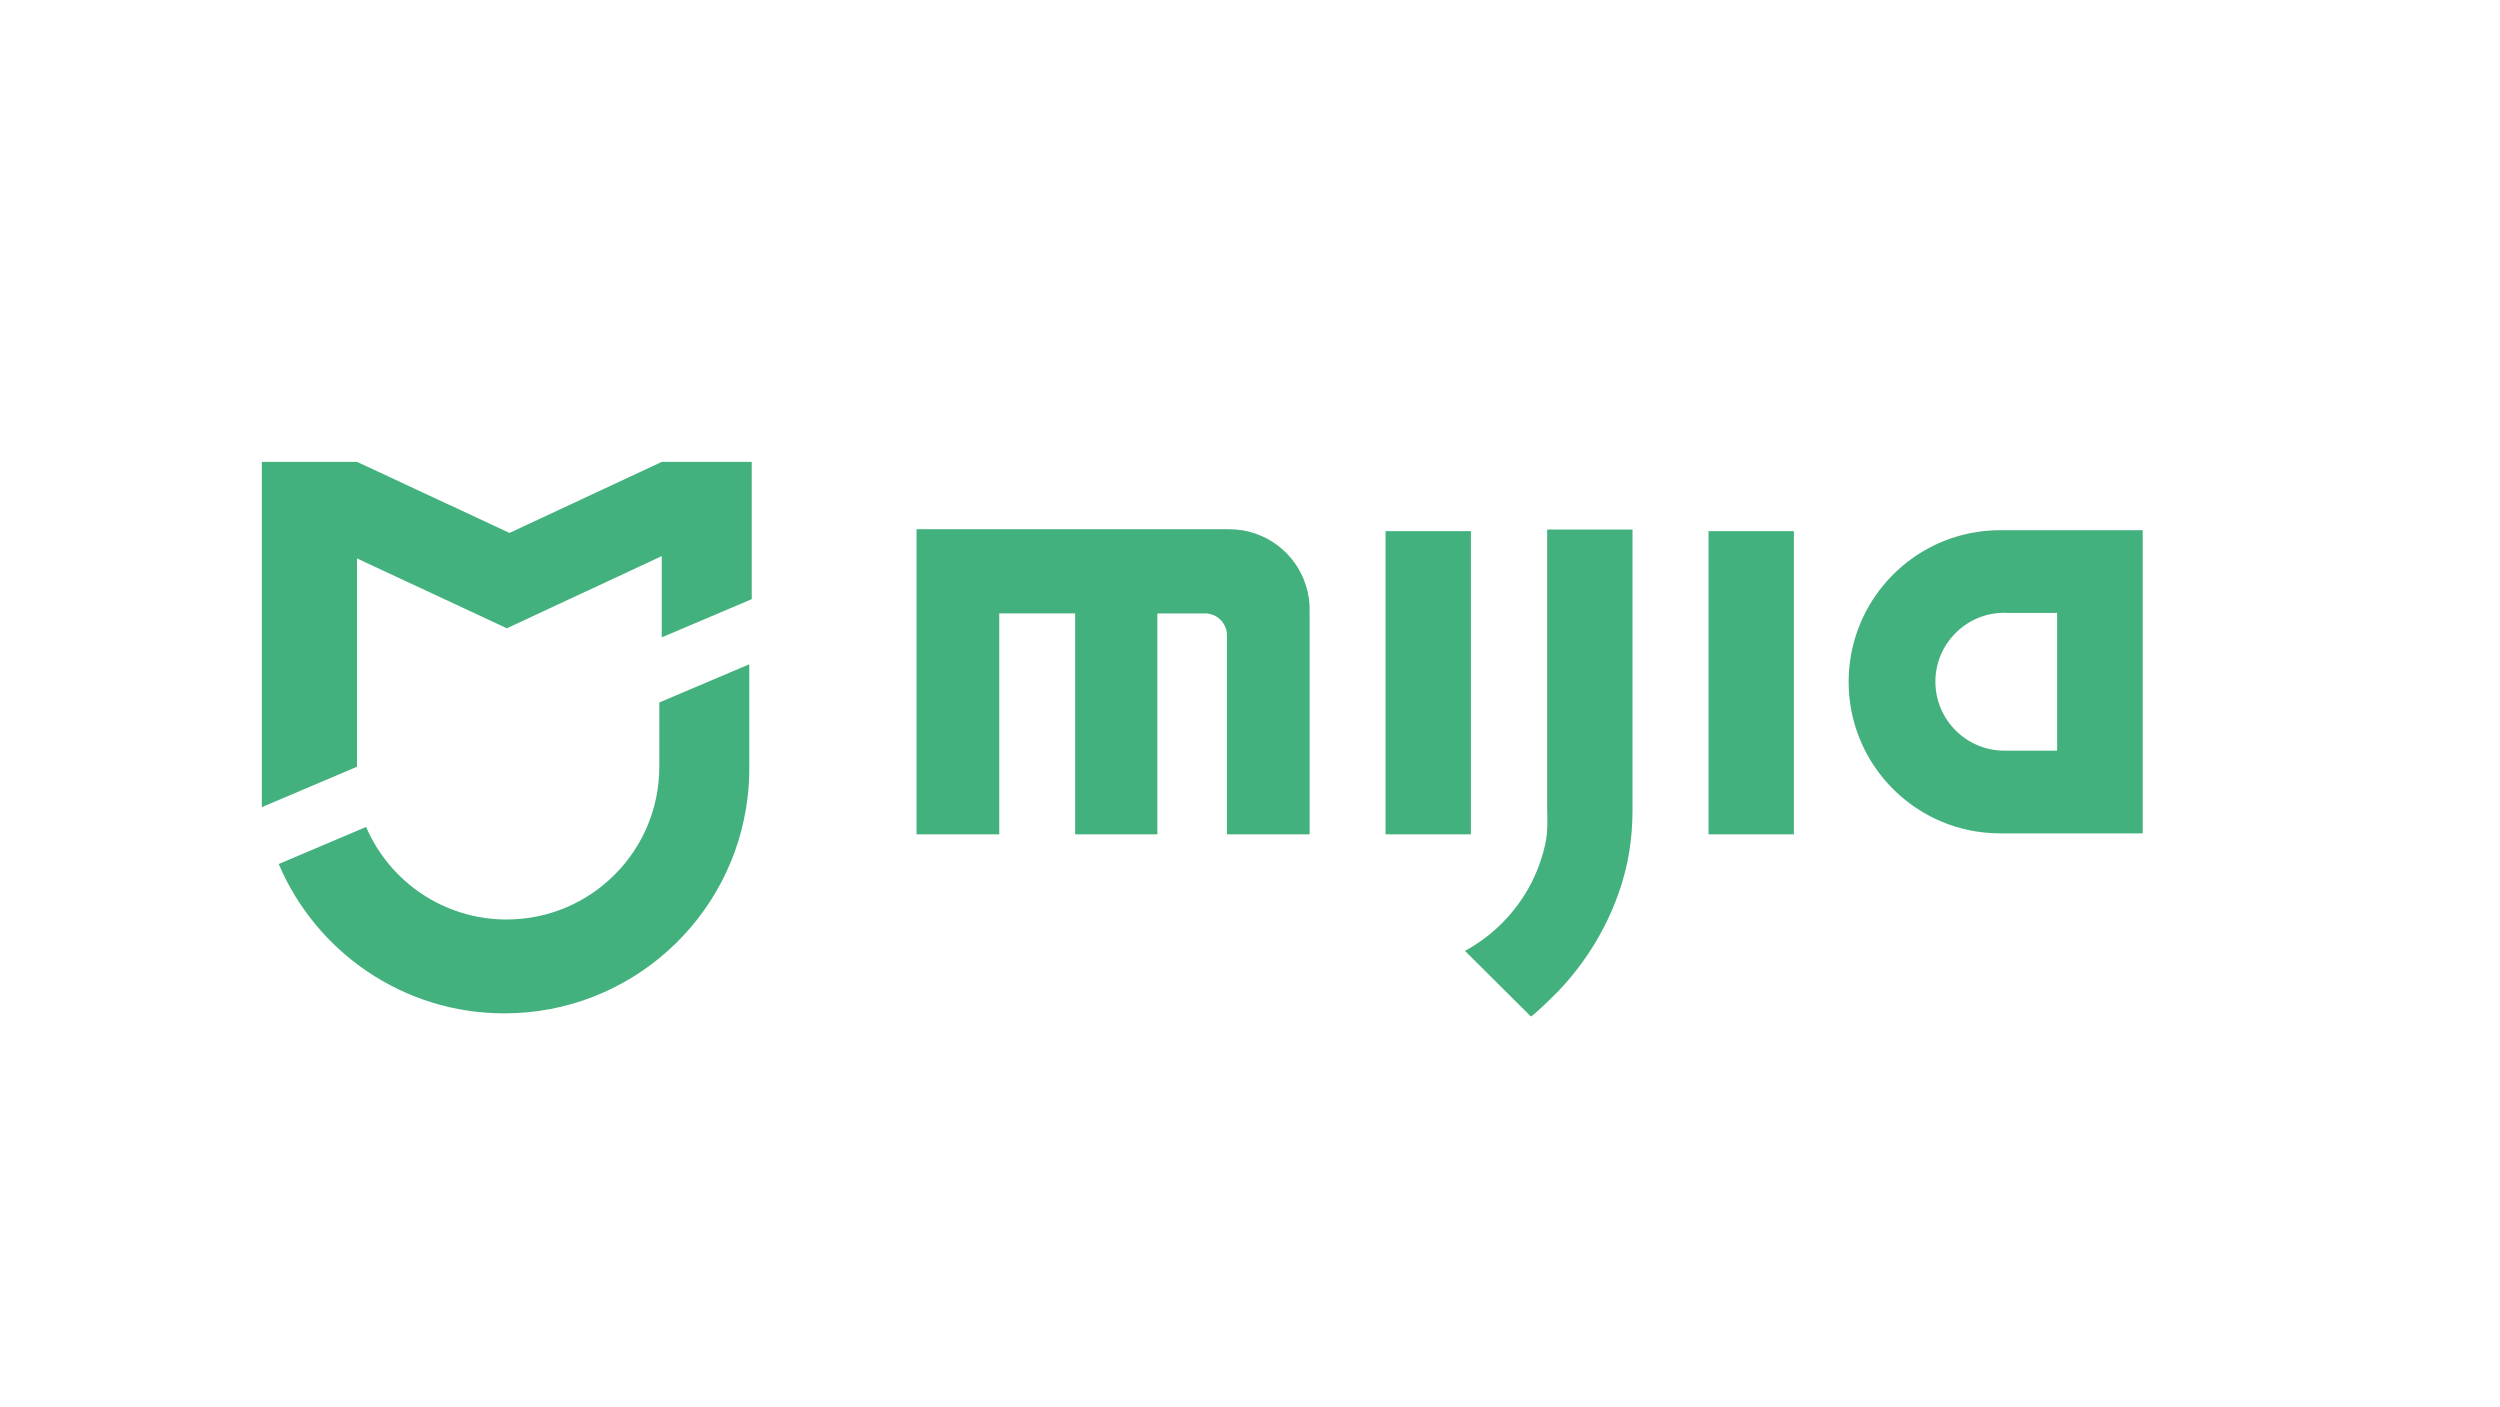
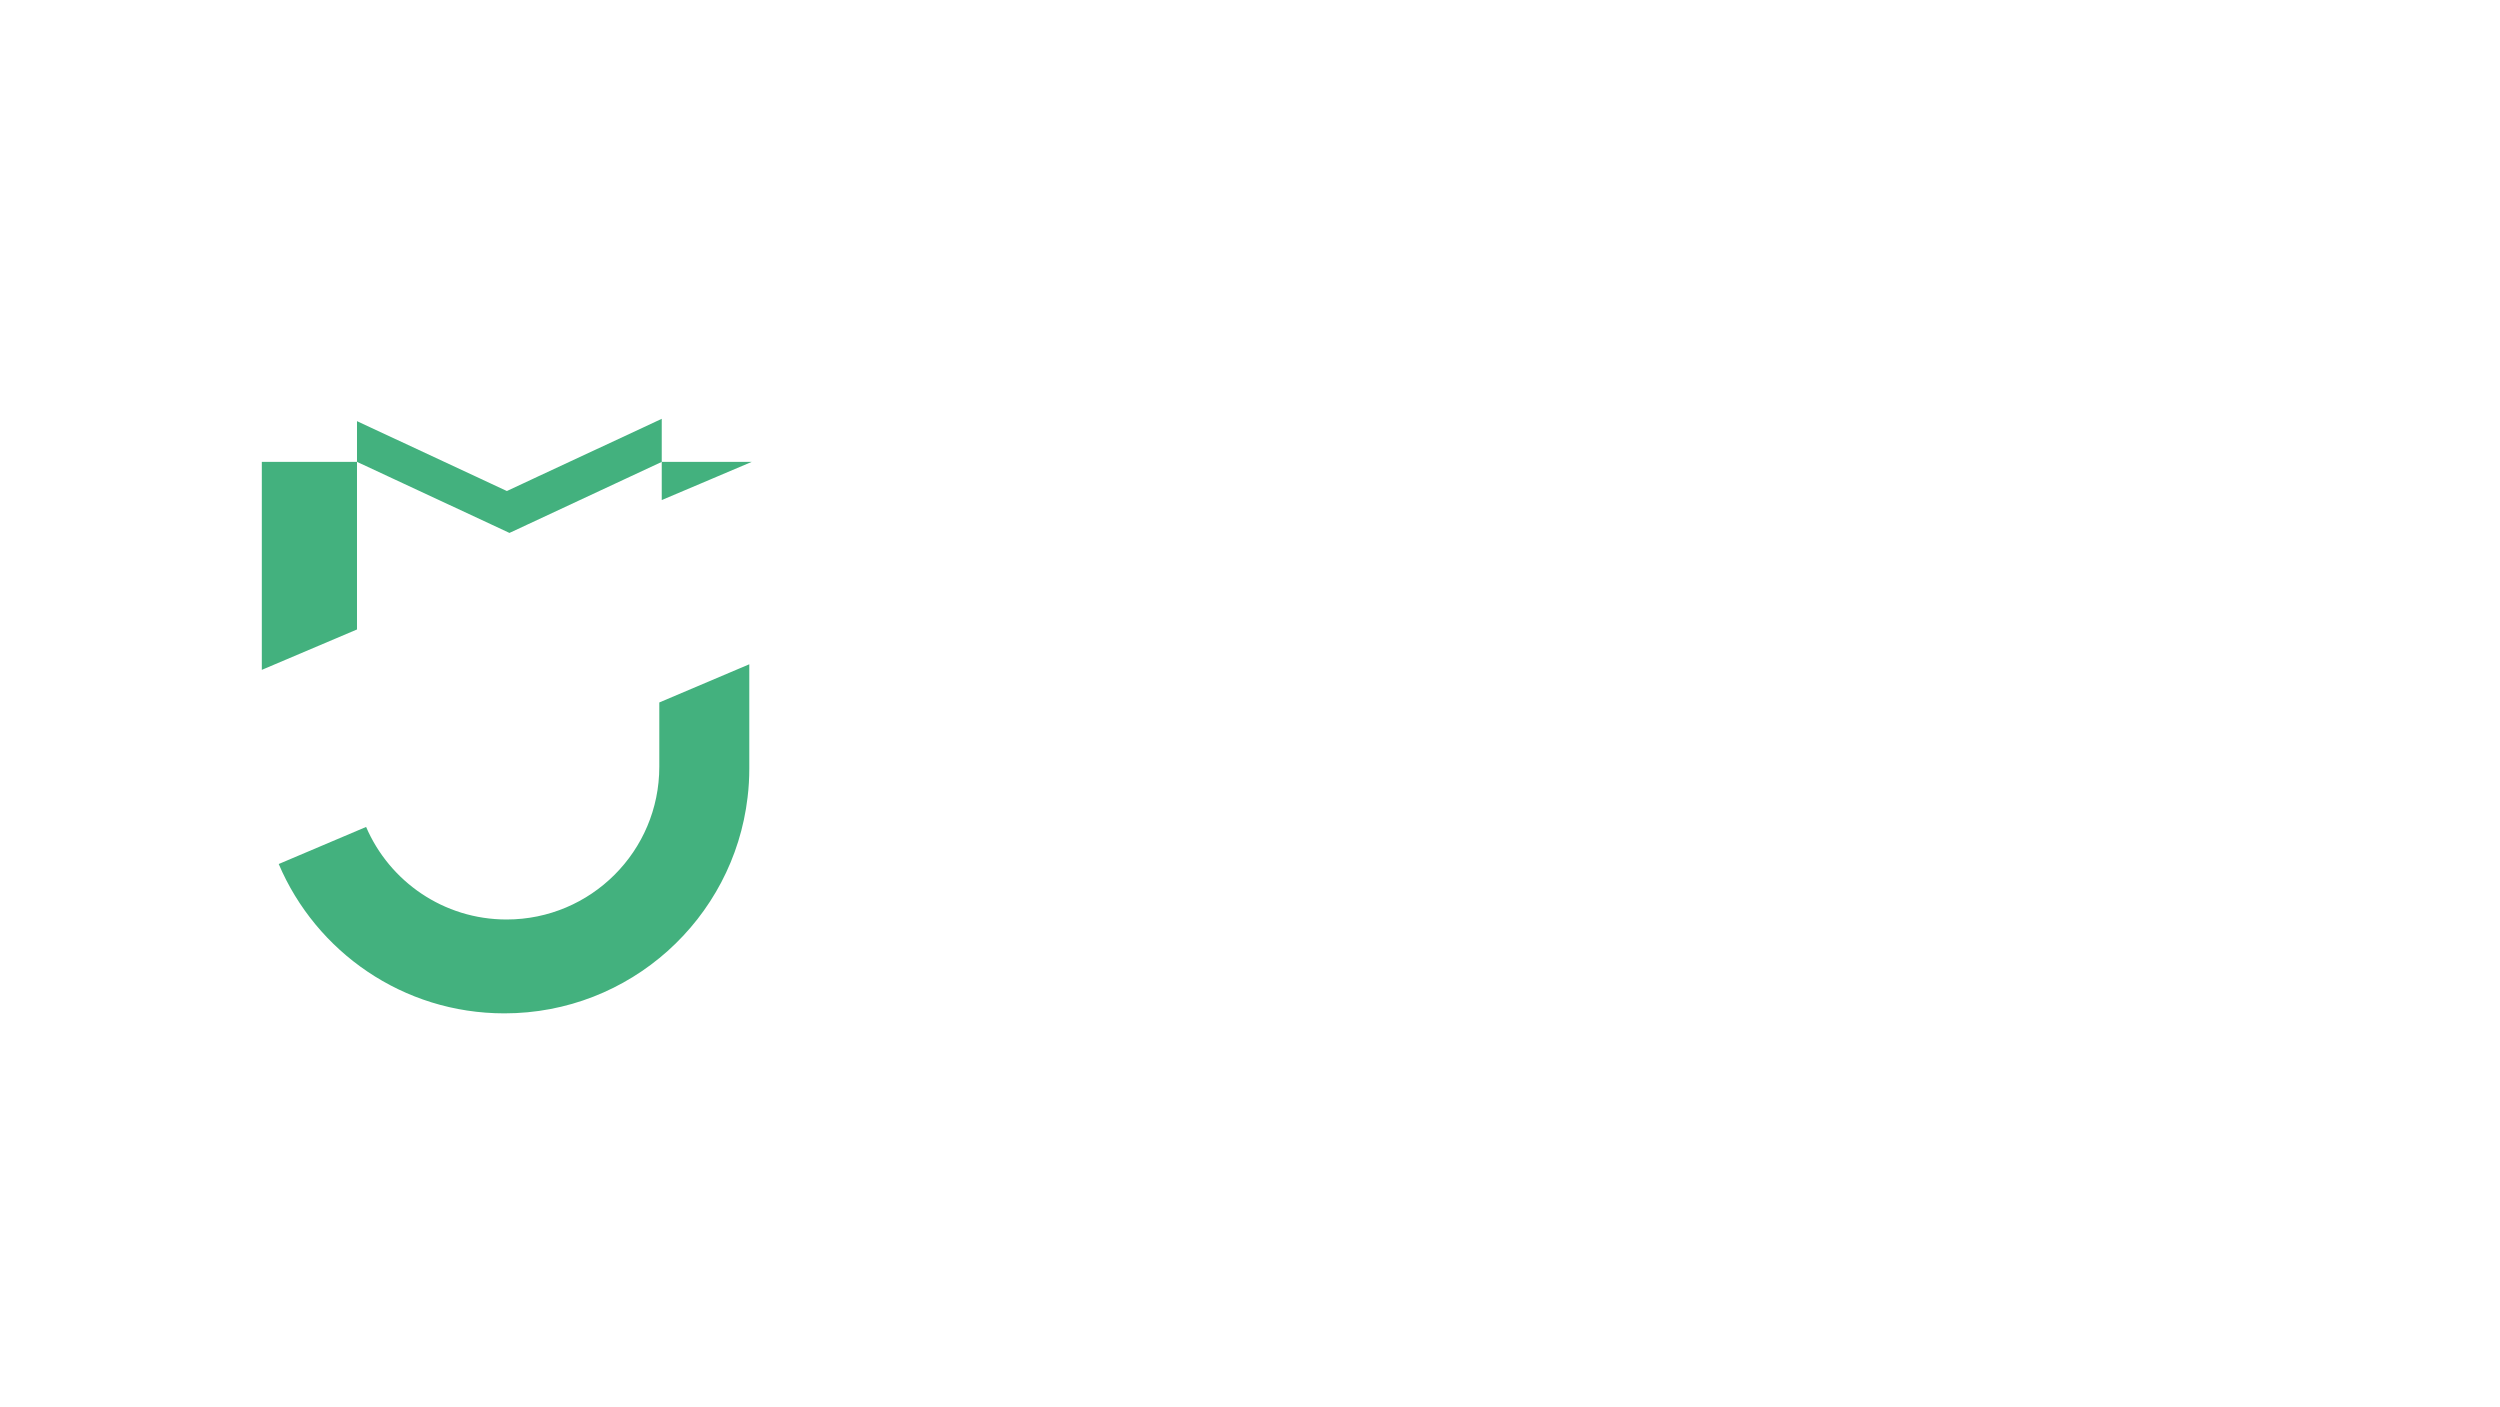
<svg xmlns="http://www.w3.org/2000/svg" class="icon" viewBox="0 0 1820 1024" version="1.1" width="56.875" height="32">
-   <path d="M953.325 446.578h0.104v160.806h-60.207V462.535c0-8.827-7.121-15.957-15.9-15.957h-34.769v160.806H782.696V446.578h-55.239v160.806h-60.207V385.271h227.641c26.491 0 48.868 17.56 56.045 41.69 1.659 5.319 2.513 10.989 2.513 16.811-0.019 0.958-0.019 1.858-0.123 2.807zM1008.668 386.664h62.161V607.384h-62.161zM1243.79 386.664h62.161V607.384h-62.161zM1126.324 385.489V586.477c0 6.409 0.37 12.961-0.104 19.342-0.521 6.884-2.295 13.606-4.418 20.148-1.868 5.755-4.2 11.368-6.959 16.754-5.452 10.667-12.572 20.461-21.001 28.975-8.05 8.126-17.294 15.076-27.345 20.556l47.91 47.663c0.815 0.815 18.612-16.839 20.215-18.527 6.438-6.76 12.411-13.966 17.844-21.561 10.97-15.303 19.769-32.152 26.017-49.92 7.045-20.034 10.003-39.68 9.993-60.843-0.009-10.145 0-20.29 0-30.436V477.013v-71.585-19.949c0.009 0.009-62.151 0.009-62.151 0.009zM1113.363 740.39l-47.673-47.663zM1456.128 385.972c-7.424 0-14.706 0.749-21.722 2.162-50.527 10.088-88.604 54.793-88.604 108.279 0 56.699 42.799 103.358 97.792 109.577 4.115 0.455 8.325 0.702 12.544 0.702h103.756V385.972h-103.765z m-47.161 110.279c0-26.596 20.774-48.365 46.914-50.024 1.052-0.047 2.105-0.104 3.214-0.104 1.1 0 2.162 0.047 3.214 0.104h35.271v100.248h-38.485c-27.648 0-50.129-22.575-50.129-50.223z" fill="#43B17E" />
-   <path d="M545.489 483.593V559.407c0 7.121-0.398 14.146-1.252 21.077-10.382 88.557-85.694 157.241-177.067 157.241-73.804 0-137.121-44.809-164.267-108.724l63.621-26.994C283.534 641.65 322.92 669.393 368.782 669.393c61.412 0 111.189-49.768 111.189-111.189v-46.81l51.323-21.779 14.194-6.021zM547.271 336.242v99.944l-36.276 15.407-29.25 12.392v-59.155l-13.596 6.372-76.516 35.622-3.508 1.659-19.115 8.932-17.958-8.382-0.047-0.199c-0.047-0.047-0.152 0-0.247 0.047l-80.981-37.727-9.88-4.617v151.675l-0.503 0.199-66.683 28.302-2.105 0.901V336.242h69.291l97.033 45.208 13.947 6.523 13.445-6.267 97.441-45.454h65.508z" fill="#43B17E" />
+   <path d="M545.489 483.593V559.407c0 7.121-0.398 14.146-1.252 21.077-10.382 88.557-85.694 157.241-177.067 157.241-73.804 0-137.121-44.809-164.267-108.724l63.621-26.994C283.534 641.65 322.92 669.393 368.782 669.393c61.412 0 111.189-49.768 111.189-111.189v-46.81l51.323-21.779 14.194-6.021zM547.271 336.242l-36.276 15.407-29.25 12.392v-59.155l-13.596 6.372-76.516 35.622-3.508 1.659-19.115 8.932-17.958-8.382-0.047-0.199c-0.047-0.047-0.152 0-0.247 0.047l-80.981-37.727-9.88-4.617v151.675l-0.503 0.199-66.683 28.302-2.105 0.901V336.242h69.291l97.033 45.208 13.947 6.523 13.445-6.267 97.441-45.454h65.508z" fill="#43B17E" />
</svg>